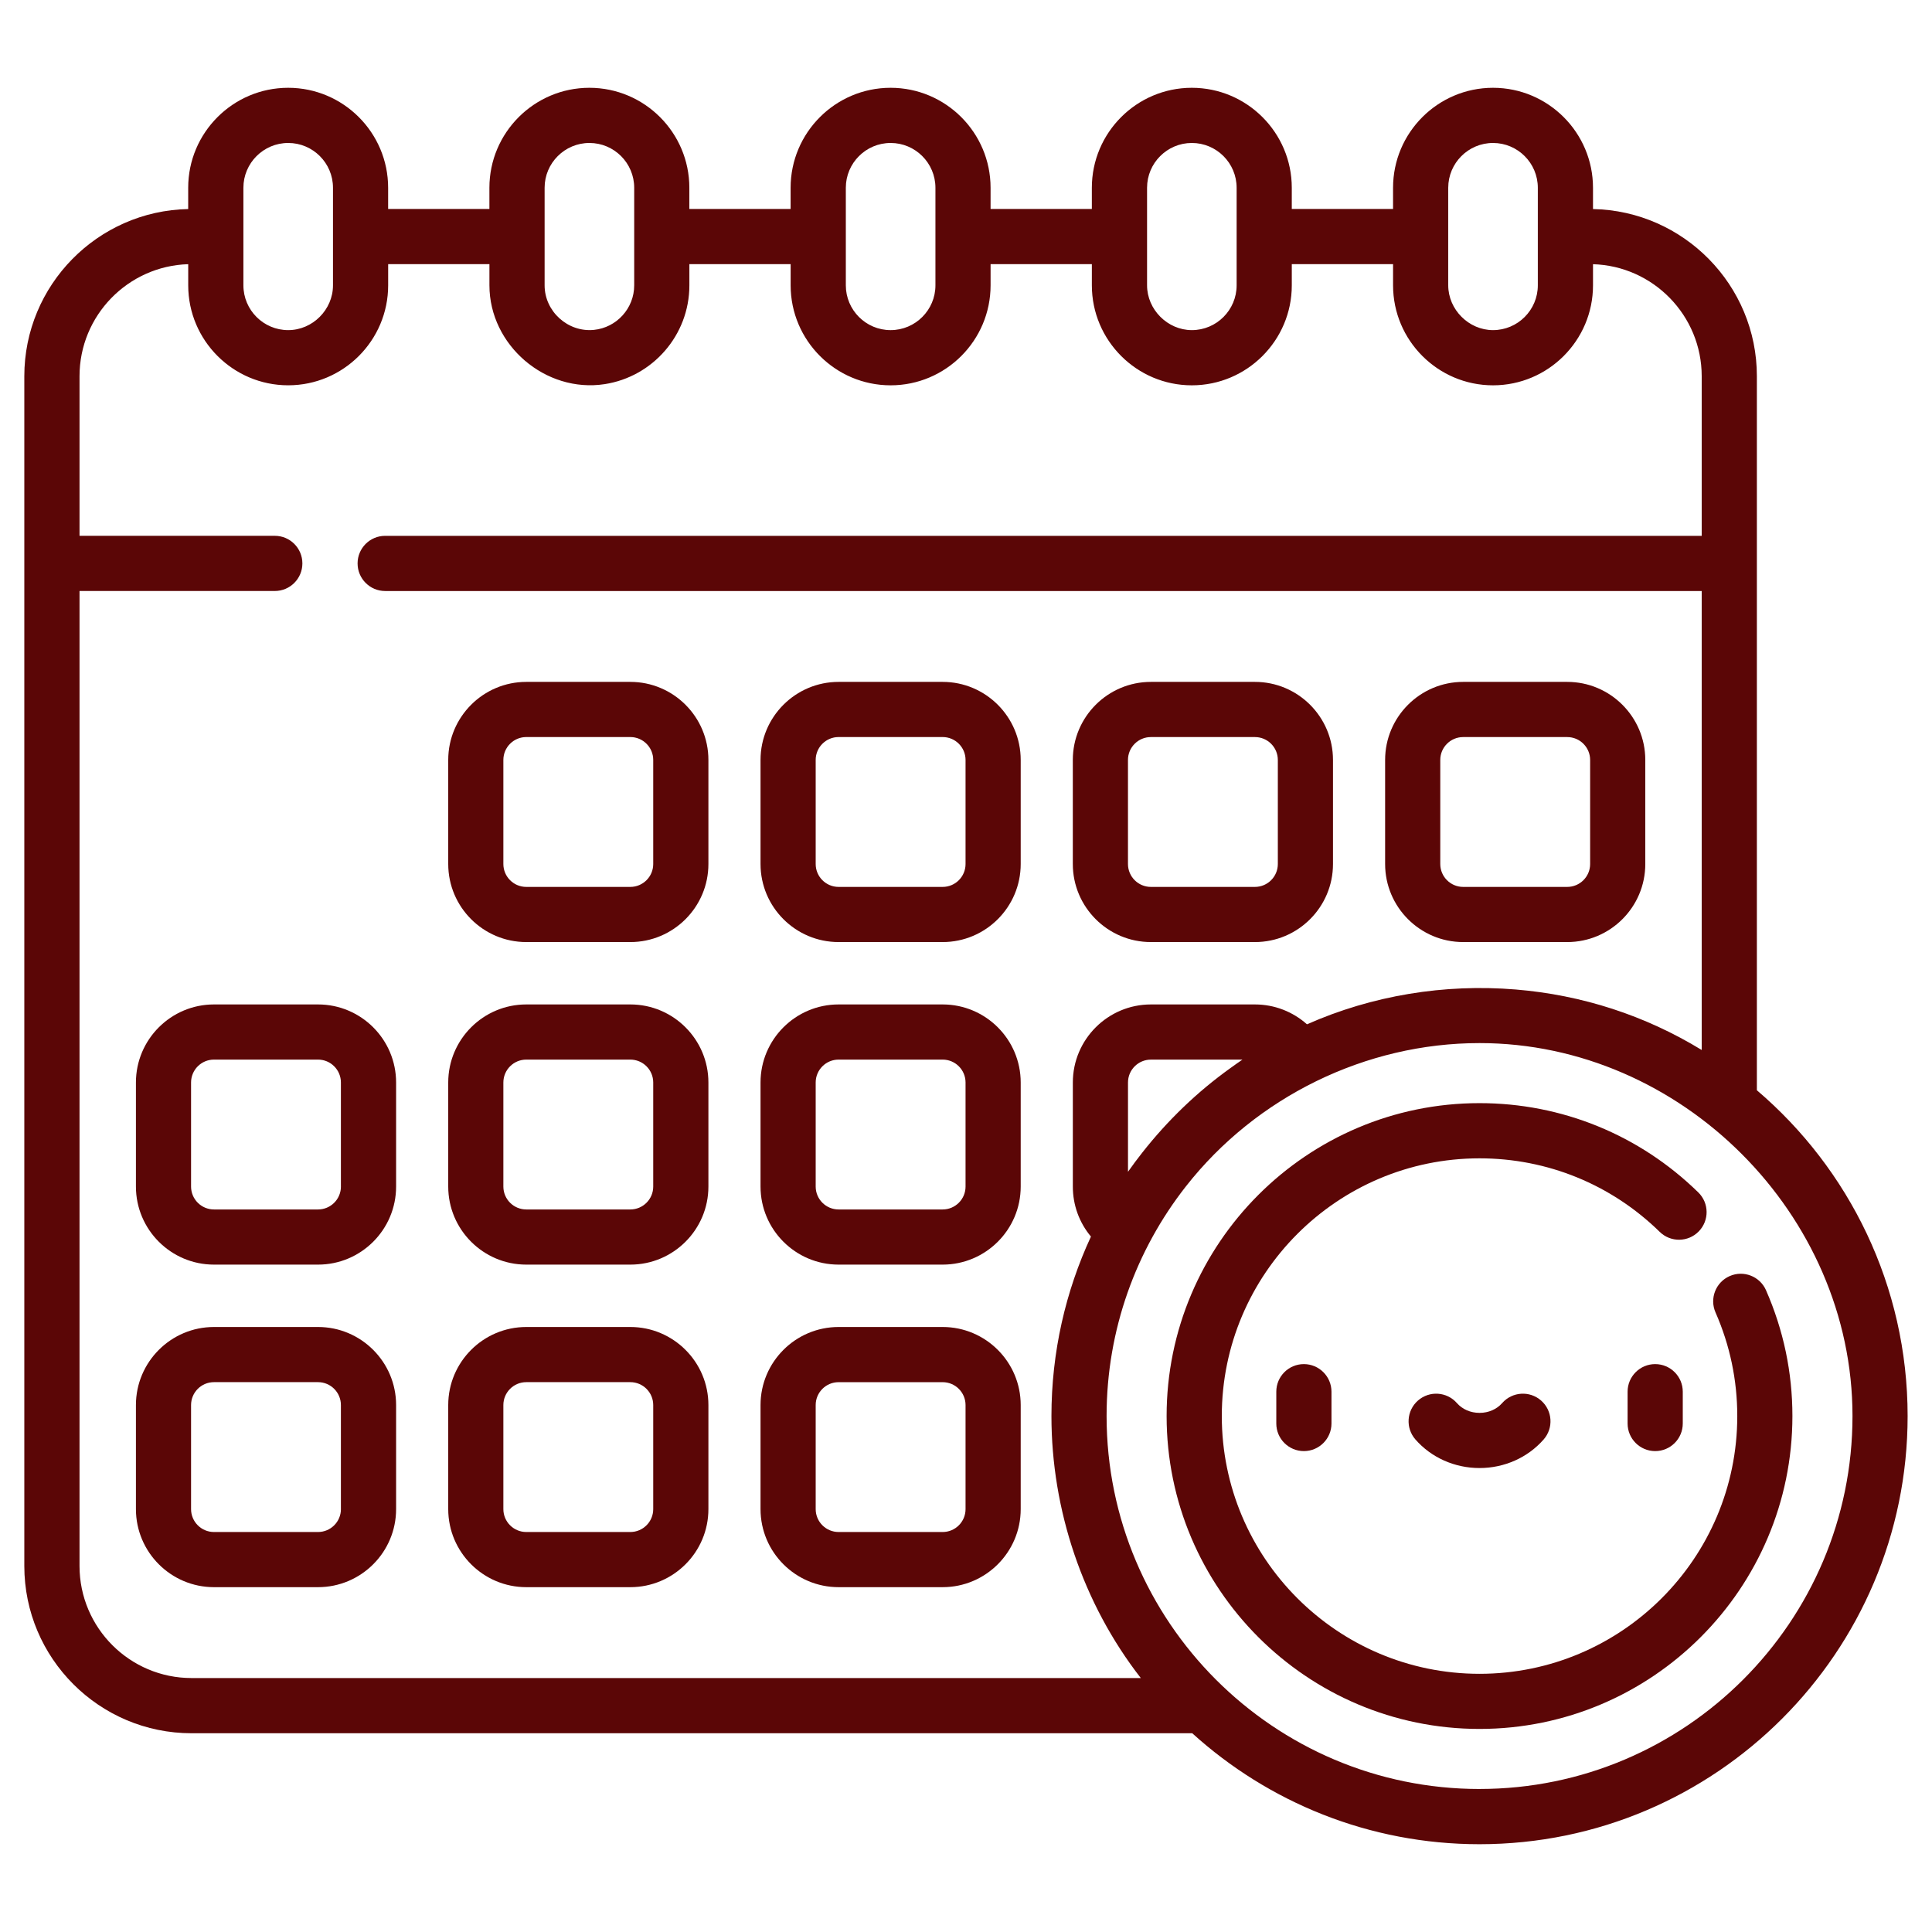
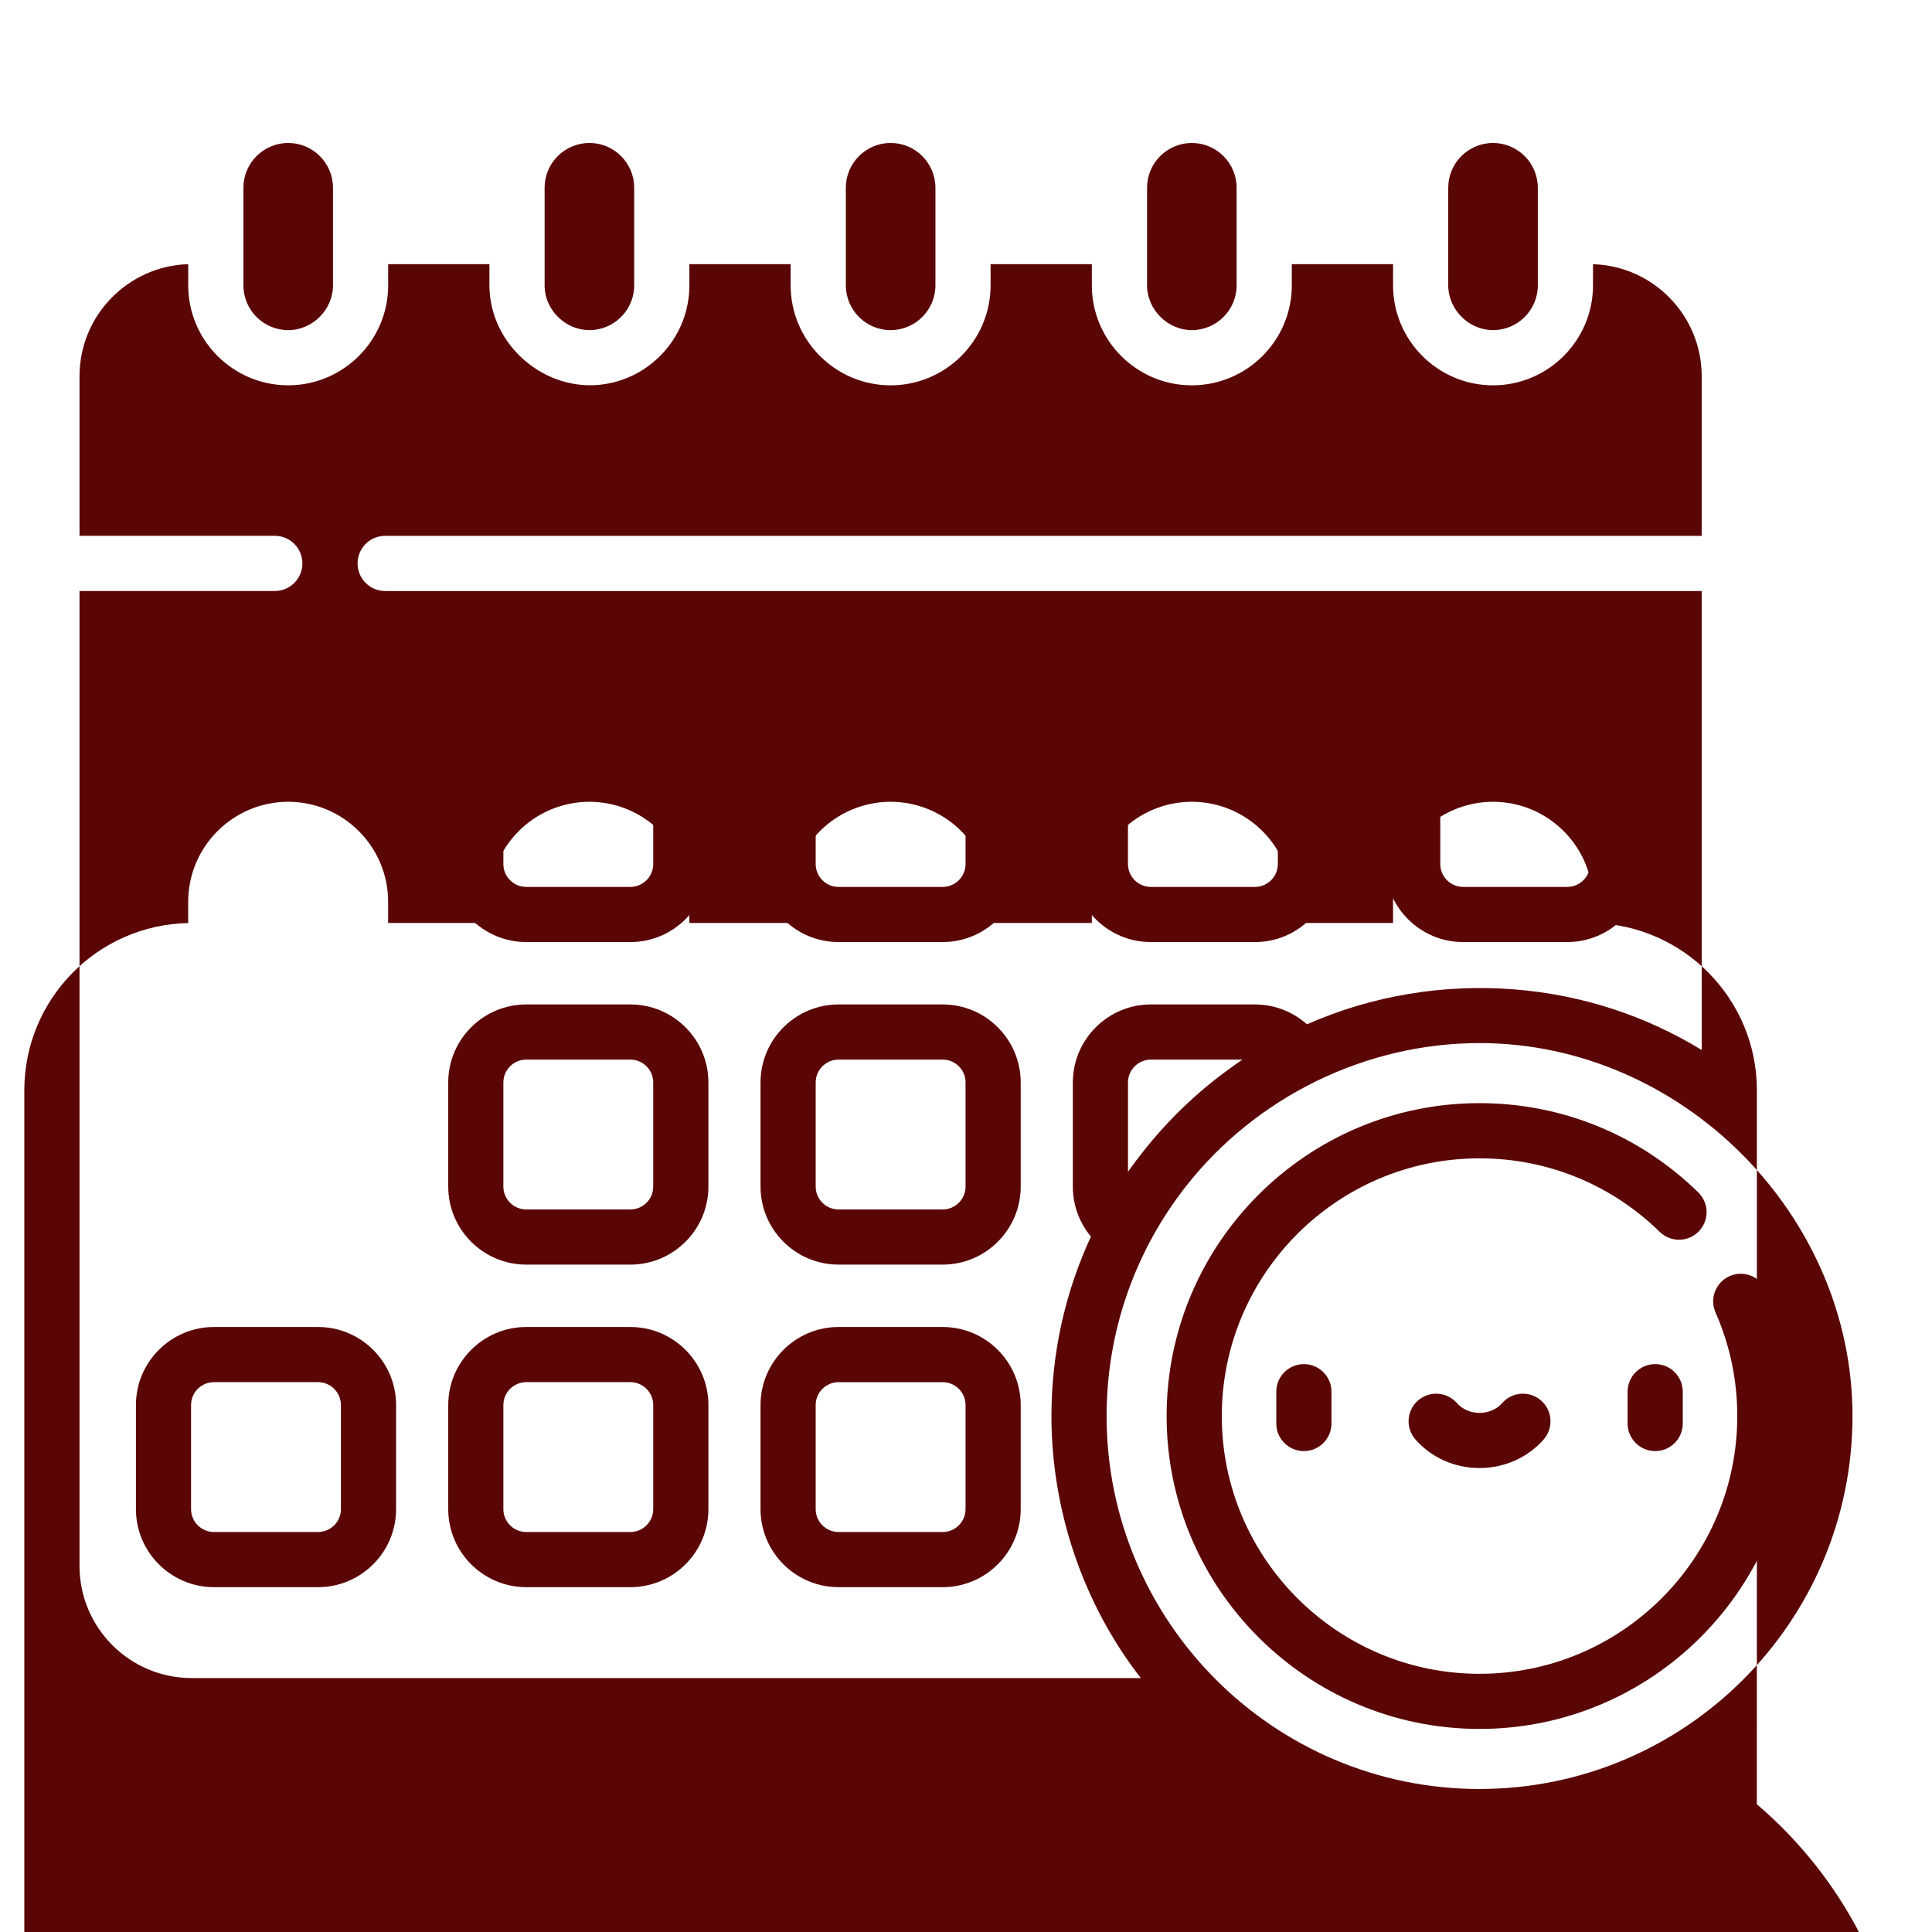
<svg xmlns="http://www.w3.org/2000/svg" xml:space="preserve" width="130.788mm" height="130.788mm" style="shape-rendering:geometricPrecision; text-rendering:geometricPrecision; image-rendering:optimizeQuality; fill-rule:evenodd; clip-rule:evenodd" viewBox="0 0 944.34 944.34">
  <defs>
    <style type="text/css">  .fil1 {fill:none;fill-rule:nonzero} .fil0 {fill:#5B0606;fill-rule:nonzero}  </style>
  </defs>
  <g id="Слой_x0020_1">
    <g id="_2493411044080">
      <g>
        <g>
-           <path class="fil0" d="M155.46 490.96l-50.87 0c-21.04,0 -38.15,17.12 -38.15,38.15l0 50.87c0,21.04 17.12,38.15 38.15,38.15l50.87 0c21.04,0 38.15,-17.12 38.15,-38.15l0 -50.87c0,-21.04 -17.12,-38.15 -38.15,-38.15l0 0zm11.18 89.02c0,6.17 -5.02,11.19 -11.19,11.19l-50.87 0c-6.17,0 -11.19,-5.02 -11.19,-11.19l0 -50.87c0,-6.17 5.02,-11.19 11.19,-11.19l50.87 0c6.17,0 11.18,5.02 11.18,11.19l0 50.87 0 0z" />
-         </g>
+           </g>
      </g>
      <g>
        <g>
          <path class="fil0" d="M155.46 648.62l-50.87 0c-21.04,0 -38.15,17.12 -38.15,38.15l0 50.87c0,21.04 17.12,38.15 38.15,38.15l50.87 0c21.04,0 38.15,-17.12 38.15,-38.15l0 -50.87c0,-21.04 -17.12,-38.15 -38.15,-38.15l0 0zm11.18 89.02c0,6.17 -5.02,11.19 -11.19,11.19l-50.87 0c-6.17,0 -11.19,-5.02 -11.19,-11.19l0 -50.87c0,-6.17 5.02,-11.19 11.19,-11.19l50.87 0c6.17,0 11.18,5.02 11.18,11.19l0 50.87 0 0z" />
        </g>
      </g>
      <g>
        <g>
          <path class="fil0" d="M308.11 333.3l-50.87 0c-21.04,0 -38.15,17.12 -38.15,38.15l0 50.87c0,21.04 17.12,38.15 38.15,38.15l50.87 0c21.04,0 38.15,-17.12 38.15,-38.15l0 -50.87c-0,-21.04 -17.12,-38.15 -38.15,-38.15zm11.18 89.02c0,6.17 -5.02,11.19 -11.19,11.19l-50.87 0c-6.17,0 -11.19,-5.02 -11.19,-11.19l0 -50.87c0,-6.17 5.02,-11.19 11.19,-11.19l50.87 0c6.17,0 11.19,5.02 11.19,11.19l0 50.87z" />
        </g>
      </g>
      <g>
        <g>
          <path class="fil0" d="M308.11 490.96l-50.87 0c-21.04,0 -38.15,17.12 -38.15,38.15l0 50.87c0,21.04 17.12,38.15 38.15,38.15l50.87 0c21.04,0 38.15,-17.12 38.15,-38.15l0 -50.87c-0,-21.04 -17.12,-38.15 -38.15,-38.15zm11.18 89.02c0,6.17 -5.02,11.19 -11.19,11.19l-50.87 0c-6.17,0 -11.19,-5.02 -11.19,-11.19l0 -50.87c0,-6.17 5.02,-11.19 11.19,-11.19l50.87 0c6.17,0 11.19,5.02 11.19,11.19l0 50.87z" />
        </g>
      </g>
      <g>
        <g>
          <path class="fil0" d="M308.11 648.62l-50.87 0c-21.04,0 -38.15,17.12 -38.15,38.15l0 50.87c0,21.04 17.12,38.15 38.15,38.15l50.87 0c21.04,0 38.15,-17.12 38.15,-38.15l0 -50.87c-0,-21.04 -17.12,-38.15 -38.15,-38.15zm11.18 89.02c0,6.17 -5.02,11.19 -11.19,11.19l-50.87 0c-6.17,0 -11.19,-5.02 -11.19,-11.19l0 -50.87c0,-6.17 5.02,-11.19 11.19,-11.19l50.87 0c6.17,0 11.19,5.02 11.19,11.19l0 50.87z" />
        </g>
      </g>
      <g>
        <g>
          <path class="fil0" d="M460.76 333.3l-50.87 0c-21.04,0 -38.15,17.12 -38.15,38.15l0 50.87c0,21.04 17.12,38.15 38.15,38.15l50.87 0c21.04,0 38.15,-17.12 38.15,-38.15l0 -50.87c0,-21.04 -17.12,-38.15 -38.15,-38.15zm0 100.21l-50.87 0c-6.17,0 -11.19,-5.02 -11.19,-11.19l0 -50.87c0,-6.17 5.02,-11.19 11.19,-11.19l50.87 0c6.17,0 11.19,5.02 11.19,11.19l0 50.87 0 0c0,6.17 -5.02,11.19 -11.18,11.19l-0 0z" />
        </g>
      </g>
      <g>
        <g>
          <path class="fil0" d="M460.76 490.96l-50.87 0c-21.04,0 -38.15,17.12 -38.15,38.15l0 50.87c0,21.04 17.12,38.15 38.15,38.15l50.87 0c21.04,0 38.15,-17.12 38.15,-38.15l0 -50.87c0,-21.04 -17.12,-38.15 -38.15,-38.15zm0 100.21l-50.87 0c-6.17,0 -11.19,-5.02 -11.19,-11.19l0 -50.87c0,-6.17 5.02,-11.19 11.19,-11.19l50.87 0c6.17,0 11.19,5.02 11.19,11.19l0 50.87 0 0c0,6.17 -5.02,11.19 -11.18,11.19l-0 0z" />
        </g>
      </g>
      <g>
        <g>
          <path class="fil0" d="M460.76 648.62l-50.87 0c-21.04,0 -38.15,17.12 -38.15,38.15l0 50.87c0,21.04 17.12,38.15 38.15,38.15l50.87 0c21.04,0 38.15,-17.12 38.15,-38.15l0 -50.87c0,-21.04 -17.12,-38.15 -38.15,-38.15zm0 100.21l-50.87 0c-6.17,0 -11.19,-5.02 -11.19,-11.19l0 -50.87c0,-6.17 5.02,-11.18 11.19,-11.18l50.87 0c6.17,0 11.19,5.02 11.19,11.19l0 50.87 0 0c0,6.17 -5.02,11.18 -11.18,11.18l-0 0z" />
        </g>
      </g>
      <g>
        <g>
          <path class="fil0" d="M613.4 333.3l-50.87 0c-21.04,0 -38.15,17.12 -38.15,38.15l0 50.87c0,21.04 17.12,38.15 38.15,38.15l50.87 0c21.04,0 38.15,-17.12 38.15,-38.15l0 -50.87c0,-21.04 -17.12,-38.15 -38.15,-38.15zm11.19 89.02c0,6.17 -5.02,11.19 -11.19,11.19l-50.87 0c-6.17,0 -11.19,-5.02 -11.19,-11.19l0 -50.87c0,-6.17 5.02,-11.18 11.19,-11.18l50.87 0c6.17,0 11.19,5.02 11.19,11.19l0 50.87 0 -0z" />
        </g>
      </g>
      <g>
        <g>
          <path class="fil0" d="M766.05 333.3l-50.87 0c-21.04,0 -38.15,17.12 -38.15,38.15l0 50.87c0,21.04 17.12,38.15 38.15,38.15l50.87 0c21.04,0 38.15,-17.12 38.15,-38.15l0 -50.87c0,-21.04 -17.12,-38.15 -38.15,-38.15zm11.19 89.02c0,6.17 -5.02,11.19 -11.19,11.19l-50.87 0c-6.17,0 -11.19,-5.02 -11.19,-11.19l0 -50.87c0,-6.17 5.02,-11.18 11.19,-11.18l50.87 0c6.17,0 11.19,5.02 11.19,11.19l0 50.87 0 -0z" />
        </g>
      </g>
      <g>
        <g>
          <path class="fil0" d="M863.21 630.65c-3,-6.81 -10.96,-9.91 -17.77,-6.91 -6.82,3 -9.91,10.96 -6.91,17.77 7.05,16.04 10.63,33.08 10.63,50.65 0,69.46 -56.51,125.98 -125.98,125.98 -69.46,0 -125.98,-56.51 -125.98,-125.98 0,-69.46 56.51,-125.98 125.98,-125.98 33.11,0 64.39,12.76 88.07,35.94 5.32,5.21 13.86,5.12 19.07,-0.21 5.21,-5.32 5.12,-13.86 -0.21,-19.07 -28.76,-28.14 -66.74,-43.64 -106.94,-43.64 -84.33,0 -152.94,68.61 -152.94,152.94 0,84.33 68.61,152.94 152.94,152.94 84.33,0 152.94,-68.61 152.94,-152.94 0,-21.33 -4.35,-42.03 -12.92,-61.52l0 0.01z" />
        </g>
      </g>
      <g>
        <g>
          <path class="fil0" d="M637.32 666.76c-7.45,0 -13.48,6.04 -13.48,13.49l0 15.54c0,7.45 6.04,13.49 13.48,13.49 7.45,0 13.49,-6.04 13.49,-13.49l0 -15.54c0,-7.44 -6.04,-13.49 -13.49,-13.49z" />
        </g>
      </g>
      <g>
        <g>
          <path class="fil0" d="M809.04 666.76c-7.45,0 -13.49,6.04 -13.49,13.49l0 15.54c0,7.45 6.04,13.49 13.49,13.49 7.45,0 13.48,-6.04 13.48,-13.49l0 -15.54c0,-7.44 -6.04,-13.49 -13.48,-13.49z" />
        </g>
      </g>
      <g>
        <g>
          <path class="fil0" d="M753.25 684.55c-5.61,-4.9 -14.13,-4.33 -19.03,1.28 -2.65,3.03 -6.67,4.77 -11.04,4.77 -4.37,0 -8.39,-1.74 -11.04,-4.77 -4.9,-5.61 -13.42,-6.18 -19.03,-1.28 -5.61,4.9 -6.18,13.42 -1.28,19.03 7.77,8.89 19.2,13.98 31.35,13.98 12.15,0 23.57,-5.1 31.35,-13.98 4.9,-5.61 4.33,-14.12 -1.28,-19.03l0 0z" />
        </g>
      </g>
      <g>
        <g>
-           <path class="fil0" d="M858.74 532.88l0 -349c0,-44.52 -35.78,-80.82 -80.1,-81.7l0 -10.4c0,-26.94 -21.92,-48.87 -48.87,-48.87 -26.94,0 -48.86,21.92 -48.86,48.87l0 10.36 -49.5 0 0 -10.36c0,-26.94 -21.92,-48.87 -48.87,-48.87 -26.94,0 -48.86,21.92 -48.86,48.87l0 10.36 -49.5 0 0 -10.36c0,-26.94 -21.92,-48.87 -48.87,-48.87 -26.95,0 -48.87,21.92 -48.87,48.87l0 10.36 -49.5 0 0 -10.36c0,-26.94 -21.92,-48.87 -48.86,-48.87 -26.94,0 -48.87,21.92 -48.87,48.87l0 10.36 -49.5 0 0 -10.36c0,-26.94 -21.92,-48.87 -48.86,-48.87 -26.94,0 -48.87,21.92 -48.87,48.87l0 10.4c-44.31,0.88 -80.1,37.18 -80.1,81.7l0 581.57c0,45.07 36.67,81.74 81.74,81.74l489.13 0c37.16,33.69 86.43,54.24 140.41,54.24 115.39,0 209.26,-93.87 209.26,-209.26 0,-63.72 -28.64,-120.87 -73.7,-159.28l0 -0.01zm-150.86 -441.1c0,-12.07 9.82,-21.9 21.89,-21.9 12.07,0 21.9,9.82 21.9,21.9l0 47.68c0,12.07 -9.82,21.9 -21.9,21.9 -11.85,0 -21.89,-10.06 -21.89,-21.9l0 -47.68zm-125.33 -21.9c12.07,0 21.9,9.82 21.9,21.9l0 47.68c0,12.07 -9.82,21.9 -21.89,21.9 -11.86,0 -21.89,-10.06 -21.89,-21.9l0 -47.68 -0 0c0,-12.08 9.82,-21.9 21.89,-21.9l0 -0zm-169.12 21.9c0,-12.07 9.82,-21.9 21.9,-21.9 12.07,0 21.9,9.82 21.9,21.9l0 47.68c0,12.07 -9.82,21.9 -21.9,21.9 -12.08,0 -21.9,-9.82 -21.9,-21.9l0 -47.68zm-147.23 23.84l0 -23.84c0,-12.07 9.82,-21.9 21.9,-21.9 12.08,0 21.89,9.82 21.89,21.9l0 47.68c0,11.32 -8.63,20.66 -19.66,21.78 -12.71,1.3 -24.13,-8.99 -24.13,-21.78l0 -23.84 -0 0zm-147.23 -23.84c0,-12.07 9.82,-21.9 21.9,-21.9 12.08,0 21.89,9.82 21.89,21.9l0 47.68c0,11.92 -9.98,21.9 -21.89,21.9 -12.07,0 -21.9,-9.82 -21.9,-21.9l0 -47.68zm-25.33 728.43c-30.2,0 -54.77,-24.57 -54.77,-54.77l0 -476.57 95.45 0c7.45,0 13.48,-6.04 13.48,-13.49 0,-7.45 -6.04,-13.48 -13.48,-13.48l-95.45 0 0 -78.03c0,-29.65 23.69,-53.87 53.13,-54.74l0 10.33c0,26.94 21.92,48.87 48.87,48.87 26.94,0 48.86,-21.92 48.86,-48.86l0 -10.36 49.5 0 0 10.36c0,29.27 27.41,52.73 56.3,48.3 23.43,-3.59 41.43,-23.88 41.43,-48.3l0 -10.36 49.5 0 0 10.36c0,26.94 21.92,48.87 48.87,48.87 26.94,0 48.86,-21.92 48.86,-48.87l0 -10.36 49.5 0 0 10.36c0,26.94 21.92,48.87 48.86,48.87 26.94,0 48.87,-21.92 48.87,-48.87l0 -10.36 49.5 0 0 10.36c0,26.94 21.92,48.87 48.86,48.87 26.94,0 48.87,-21.92 48.87,-48.87l0 -10.33c29.44,0.87 53.13,25.09 53.13,54.74l0 78.03 -643.51 0c-7.45,0 -13.48,6.04 -13.48,13.48 0,7.45 6.04,13.49 13.48,13.49l643.51 0 0 224.34c-27.63,-16.88 -58.48,-26.9 -90.96,-29.57 -34.8,-2.86 -70.03,2.89 -101.98,17.02 -6.89,-6.16 -15.89,-9.71 -25.42,-9.71l-50.87 0c-21.04,0 -38.15,17.12 -38.15,38.15l0 50.87c0,9.14 3.19,17.69 8.85,24.44 -12.38,26.7 -19.31,56.43 -19.31,87.75 0,45.8 15.31,91.59 43.69,128.05l-463.96 0 0 -0 -0 -0zm513.66 -302.29c-1.97,1.32 -3.9,2.73 -5.83,4.11 -16.24,11.61 -30.77,25.62 -43.1,41.31 -2.41,3.07 -4.79,6.21 -7.02,9.42l0 -43.65c0,-6.17 5.02,-11.18 11.19,-11.18l44.77 0 -0 -0zm115.88 356.52c-100.52,0 -182.29,-81.78 -182.29,-182.29 0,-42.32 14.49,-81.31 38.78,-112.28 34.32,-43.77 87.85,-70.02 143.52,-70.02 98.63,0 182.29,83.75 182.29,182.29 0,100.52 -81.78,182.29 -182.29,182.29l-0 0z" />
+           <path class="fil0" d="M858.74 532.88c0,-44.52 -35.78,-80.82 -80.1,-81.7l0 -10.4c0,-26.94 -21.92,-48.87 -48.87,-48.87 -26.94,0 -48.86,21.92 -48.86,48.87l0 10.36 -49.5 0 0 -10.36c0,-26.94 -21.92,-48.87 -48.87,-48.87 -26.94,0 -48.86,21.92 -48.86,48.87l0 10.36 -49.5 0 0 -10.36c0,-26.94 -21.92,-48.87 -48.87,-48.87 -26.95,0 -48.87,21.92 -48.87,48.87l0 10.36 -49.5 0 0 -10.36c0,-26.94 -21.92,-48.87 -48.86,-48.87 -26.94,0 -48.87,21.92 -48.87,48.87l0 10.36 -49.5 0 0 -10.36c0,-26.94 -21.92,-48.87 -48.86,-48.87 -26.94,0 -48.87,21.92 -48.87,48.87l0 10.4c-44.31,0.88 -80.1,37.18 -80.1,81.7l0 581.57c0,45.07 36.67,81.74 81.74,81.74l489.13 0c37.16,33.69 86.43,54.24 140.41,54.24 115.39,0 209.26,-93.87 209.26,-209.26 0,-63.72 -28.64,-120.87 -73.7,-159.28l0 -0.01zm-150.86 -441.1c0,-12.07 9.82,-21.9 21.89,-21.9 12.07,0 21.9,9.82 21.9,21.9l0 47.68c0,12.07 -9.82,21.9 -21.9,21.9 -11.85,0 -21.89,-10.06 -21.89,-21.9l0 -47.68zm-125.33 -21.9c12.07,0 21.9,9.82 21.9,21.9l0 47.68c0,12.07 -9.82,21.9 -21.89,21.9 -11.86,0 -21.89,-10.06 -21.89,-21.9l0 -47.68 -0 0c0,-12.08 9.82,-21.9 21.89,-21.9l0 -0zm-169.12 21.9c0,-12.07 9.82,-21.9 21.9,-21.9 12.07,0 21.9,9.82 21.9,21.9l0 47.68c0,12.07 -9.82,21.9 -21.9,21.9 -12.08,0 -21.9,-9.82 -21.9,-21.9l0 -47.68zm-147.23 23.84l0 -23.84c0,-12.07 9.82,-21.9 21.9,-21.9 12.08,0 21.89,9.82 21.89,21.9l0 47.68c0,11.32 -8.63,20.66 -19.66,21.78 -12.71,1.3 -24.13,-8.99 -24.13,-21.78l0 -23.84 -0 0zm-147.23 -23.84c0,-12.07 9.82,-21.9 21.9,-21.9 12.08,0 21.89,9.82 21.89,21.9l0 47.68c0,11.92 -9.98,21.9 -21.89,21.9 -12.07,0 -21.9,-9.82 -21.9,-21.9l0 -47.68zm-25.33 728.43c-30.2,0 -54.77,-24.57 -54.77,-54.77l0 -476.57 95.45 0c7.45,0 13.48,-6.04 13.48,-13.49 0,-7.45 -6.04,-13.48 -13.48,-13.48l-95.45 0 0 -78.03c0,-29.65 23.69,-53.87 53.13,-54.74l0 10.33c0,26.94 21.92,48.87 48.87,48.87 26.94,0 48.86,-21.92 48.86,-48.86l0 -10.36 49.5 0 0 10.36c0,29.27 27.41,52.73 56.3,48.3 23.43,-3.59 41.43,-23.88 41.43,-48.3l0 -10.36 49.5 0 0 10.36c0,26.94 21.92,48.87 48.87,48.87 26.94,0 48.86,-21.92 48.86,-48.87l0 -10.36 49.5 0 0 10.36c0,26.94 21.92,48.87 48.86,48.87 26.94,0 48.87,-21.92 48.87,-48.87l0 -10.36 49.5 0 0 10.36c0,26.94 21.92,48.87 48.86,48.87 26.94,0 48.87,-21.92 48.87,-48.87l0 -10.33c29.44,0.87 53.13,25.09 53.13,54.74l0 78.03 -643.51 0c-7.45,0 -13.48,6.04 -13.48,13.48 0,7.45 6.04,13.49 13.48,13.49l643.51 0 0 224.34c-27.63,-16.88 -58.48,-26.9 -90.96,-29.57 -34.8,-2.86 -70.03,2.89 -101.98,17.02 -6.89,-6.16 -15.89,-9.71 -25.42,-9.71l-50.87 0c-21.04,0 -38.15,17.12 -38.15,38.15l0 50.87c0,9.14 3.19,17.69 8.85,24.44 -12.38,26.7 -19.31,56.43 -19.31,87.75 0,45.8 15.31,91.59 43.69,128.05l-463.96 0 0 -0 -0 -0zm513.66 -302.29c-1.97,1.32 -3.9,2.73 -5.83,4.11 -16.24,11.61 -30.77,25.62 -43.1,41.31 -2.41,3.07 -4.79,6.21 -7.02,9.42l0 -43.65c0,-6.17 5.02,-11.18 11.19,-11.18l44.77 0 -0 -0zm115.88 356.52c-100.52,0 -182.29,-81.78 -182.29,-182.29 0,-42.32 14.49,-81.31 38.78,-112.28 34.32,-43.77 87.85,-70.02 143.52,-70.02 98.63,0 182.29,83.75 182.29,182.29 0,100.52 -81.78,182.29 -182.29,182.29l-0 0z" />
        </g>
      </g>
    </g>
    <rect class="fil1" width="944.34" height="944.34" />
  </g>
</svg>